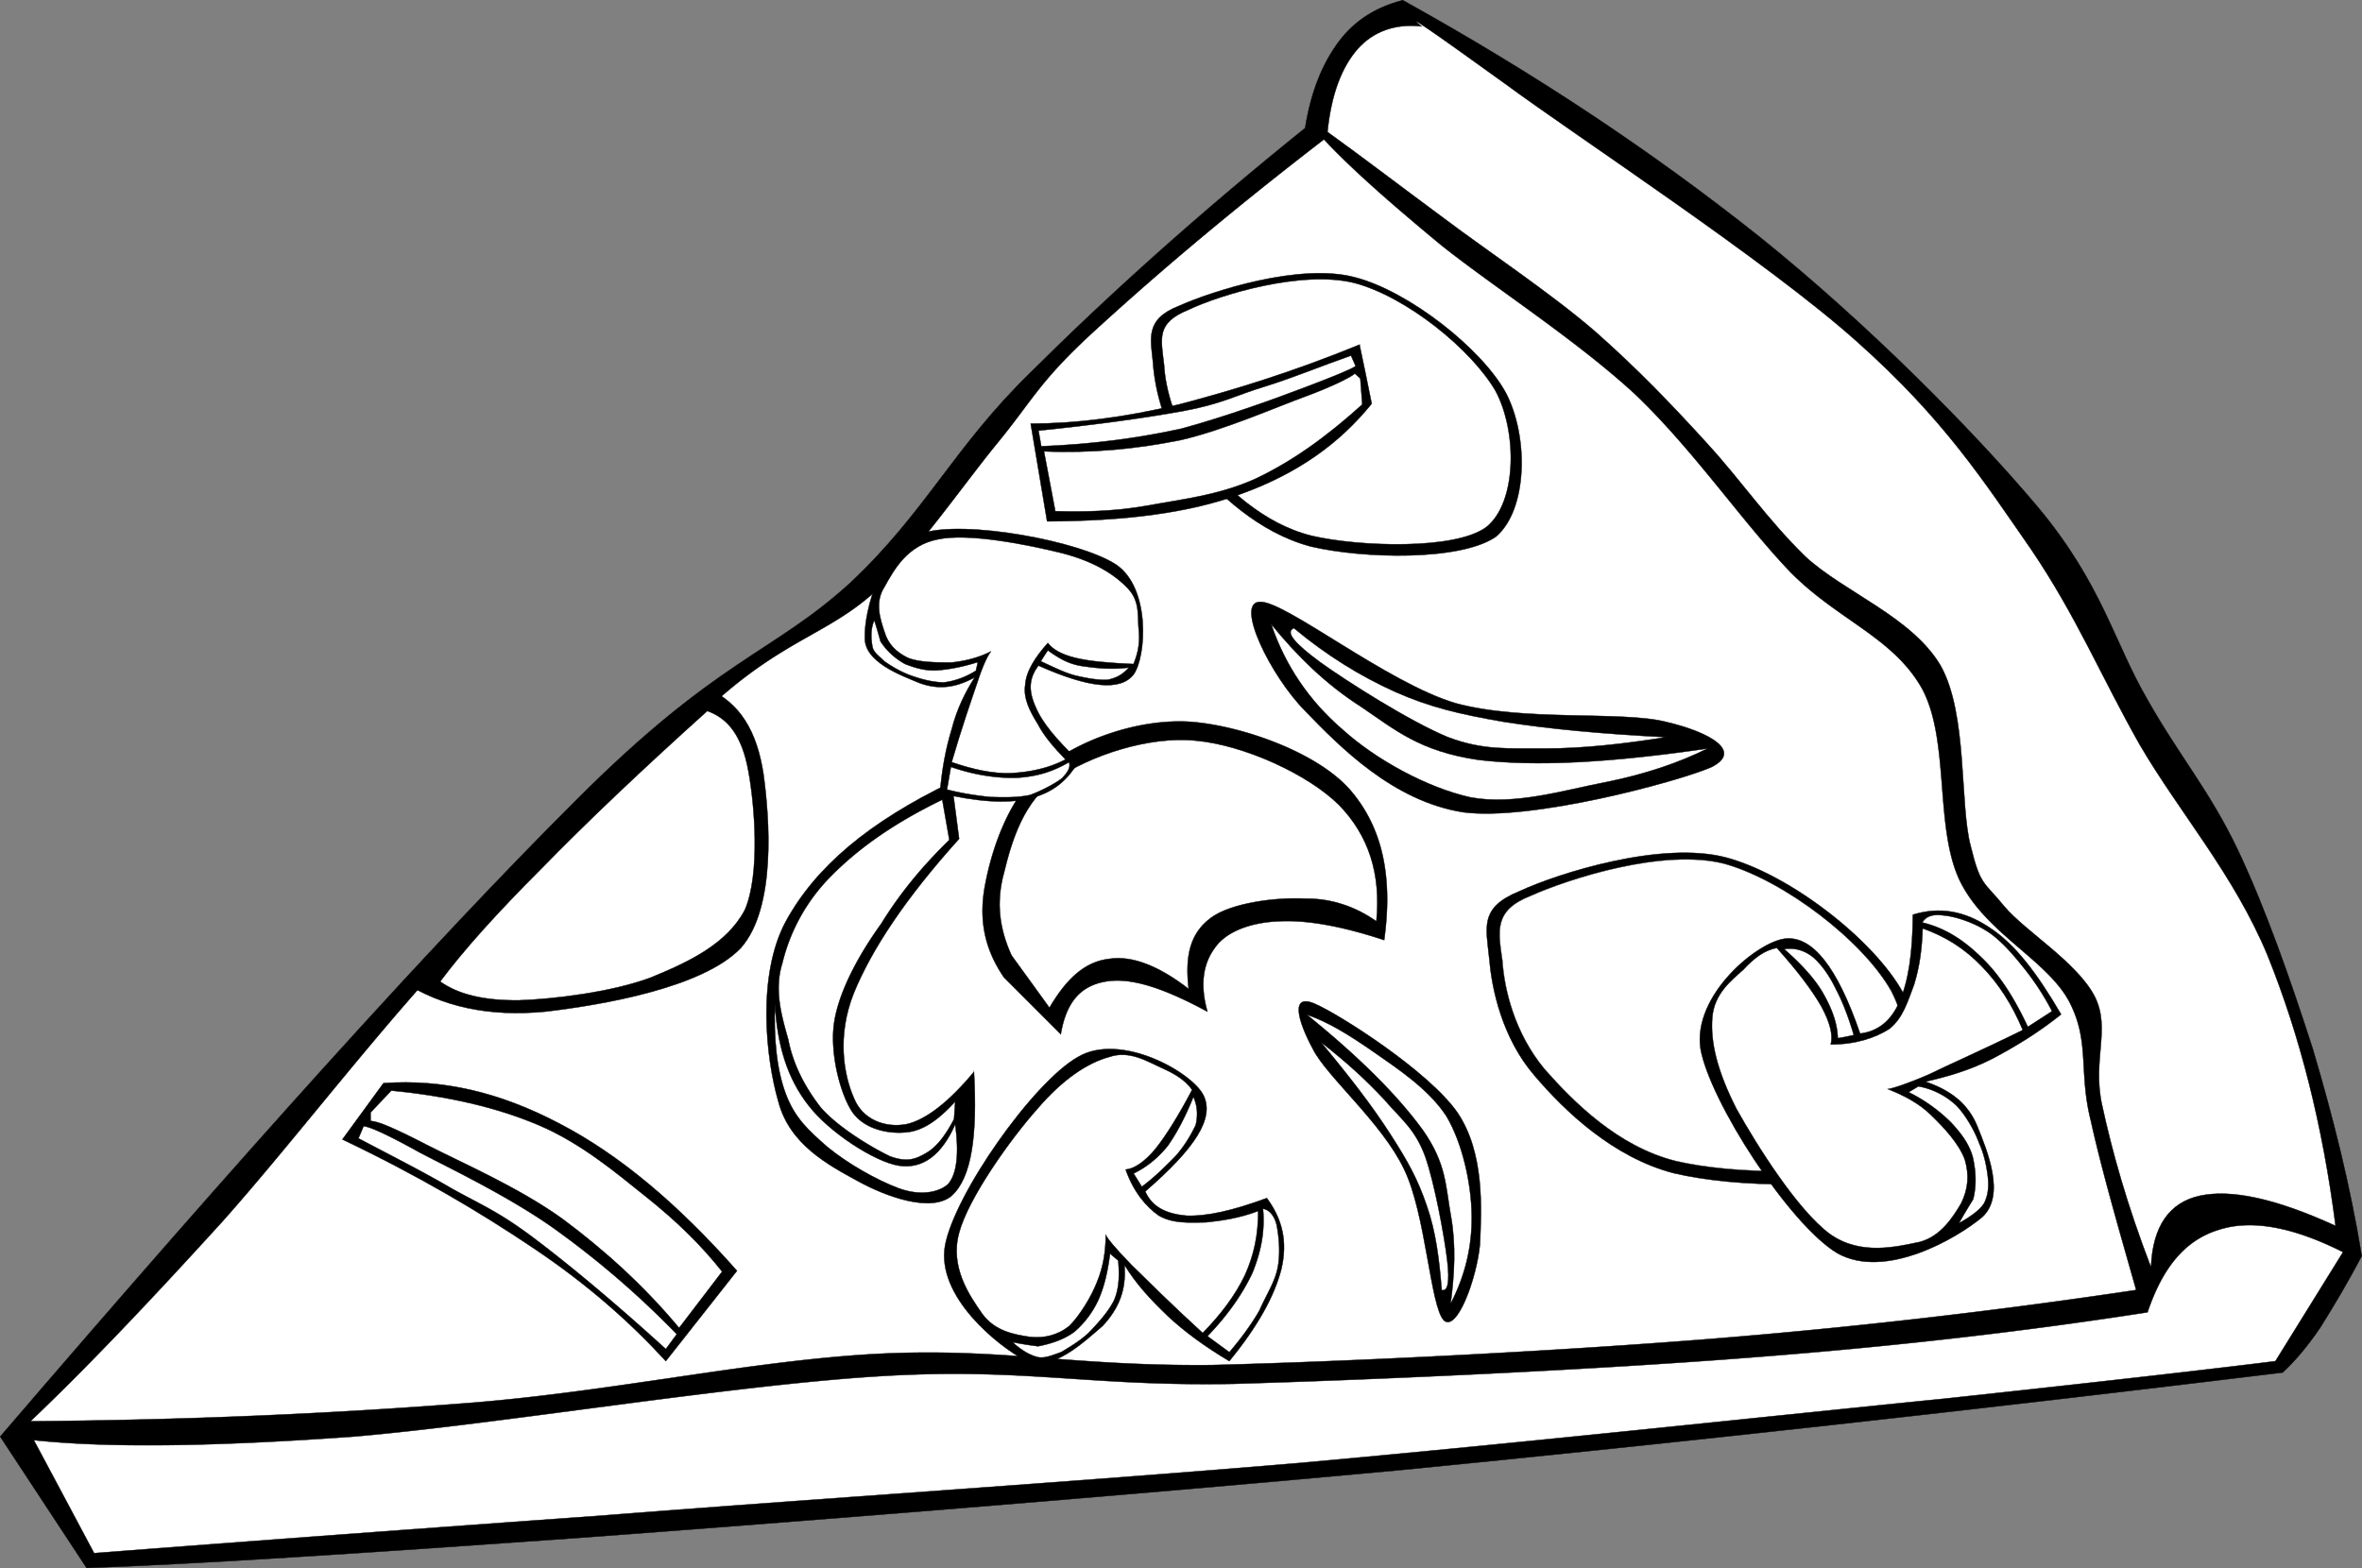
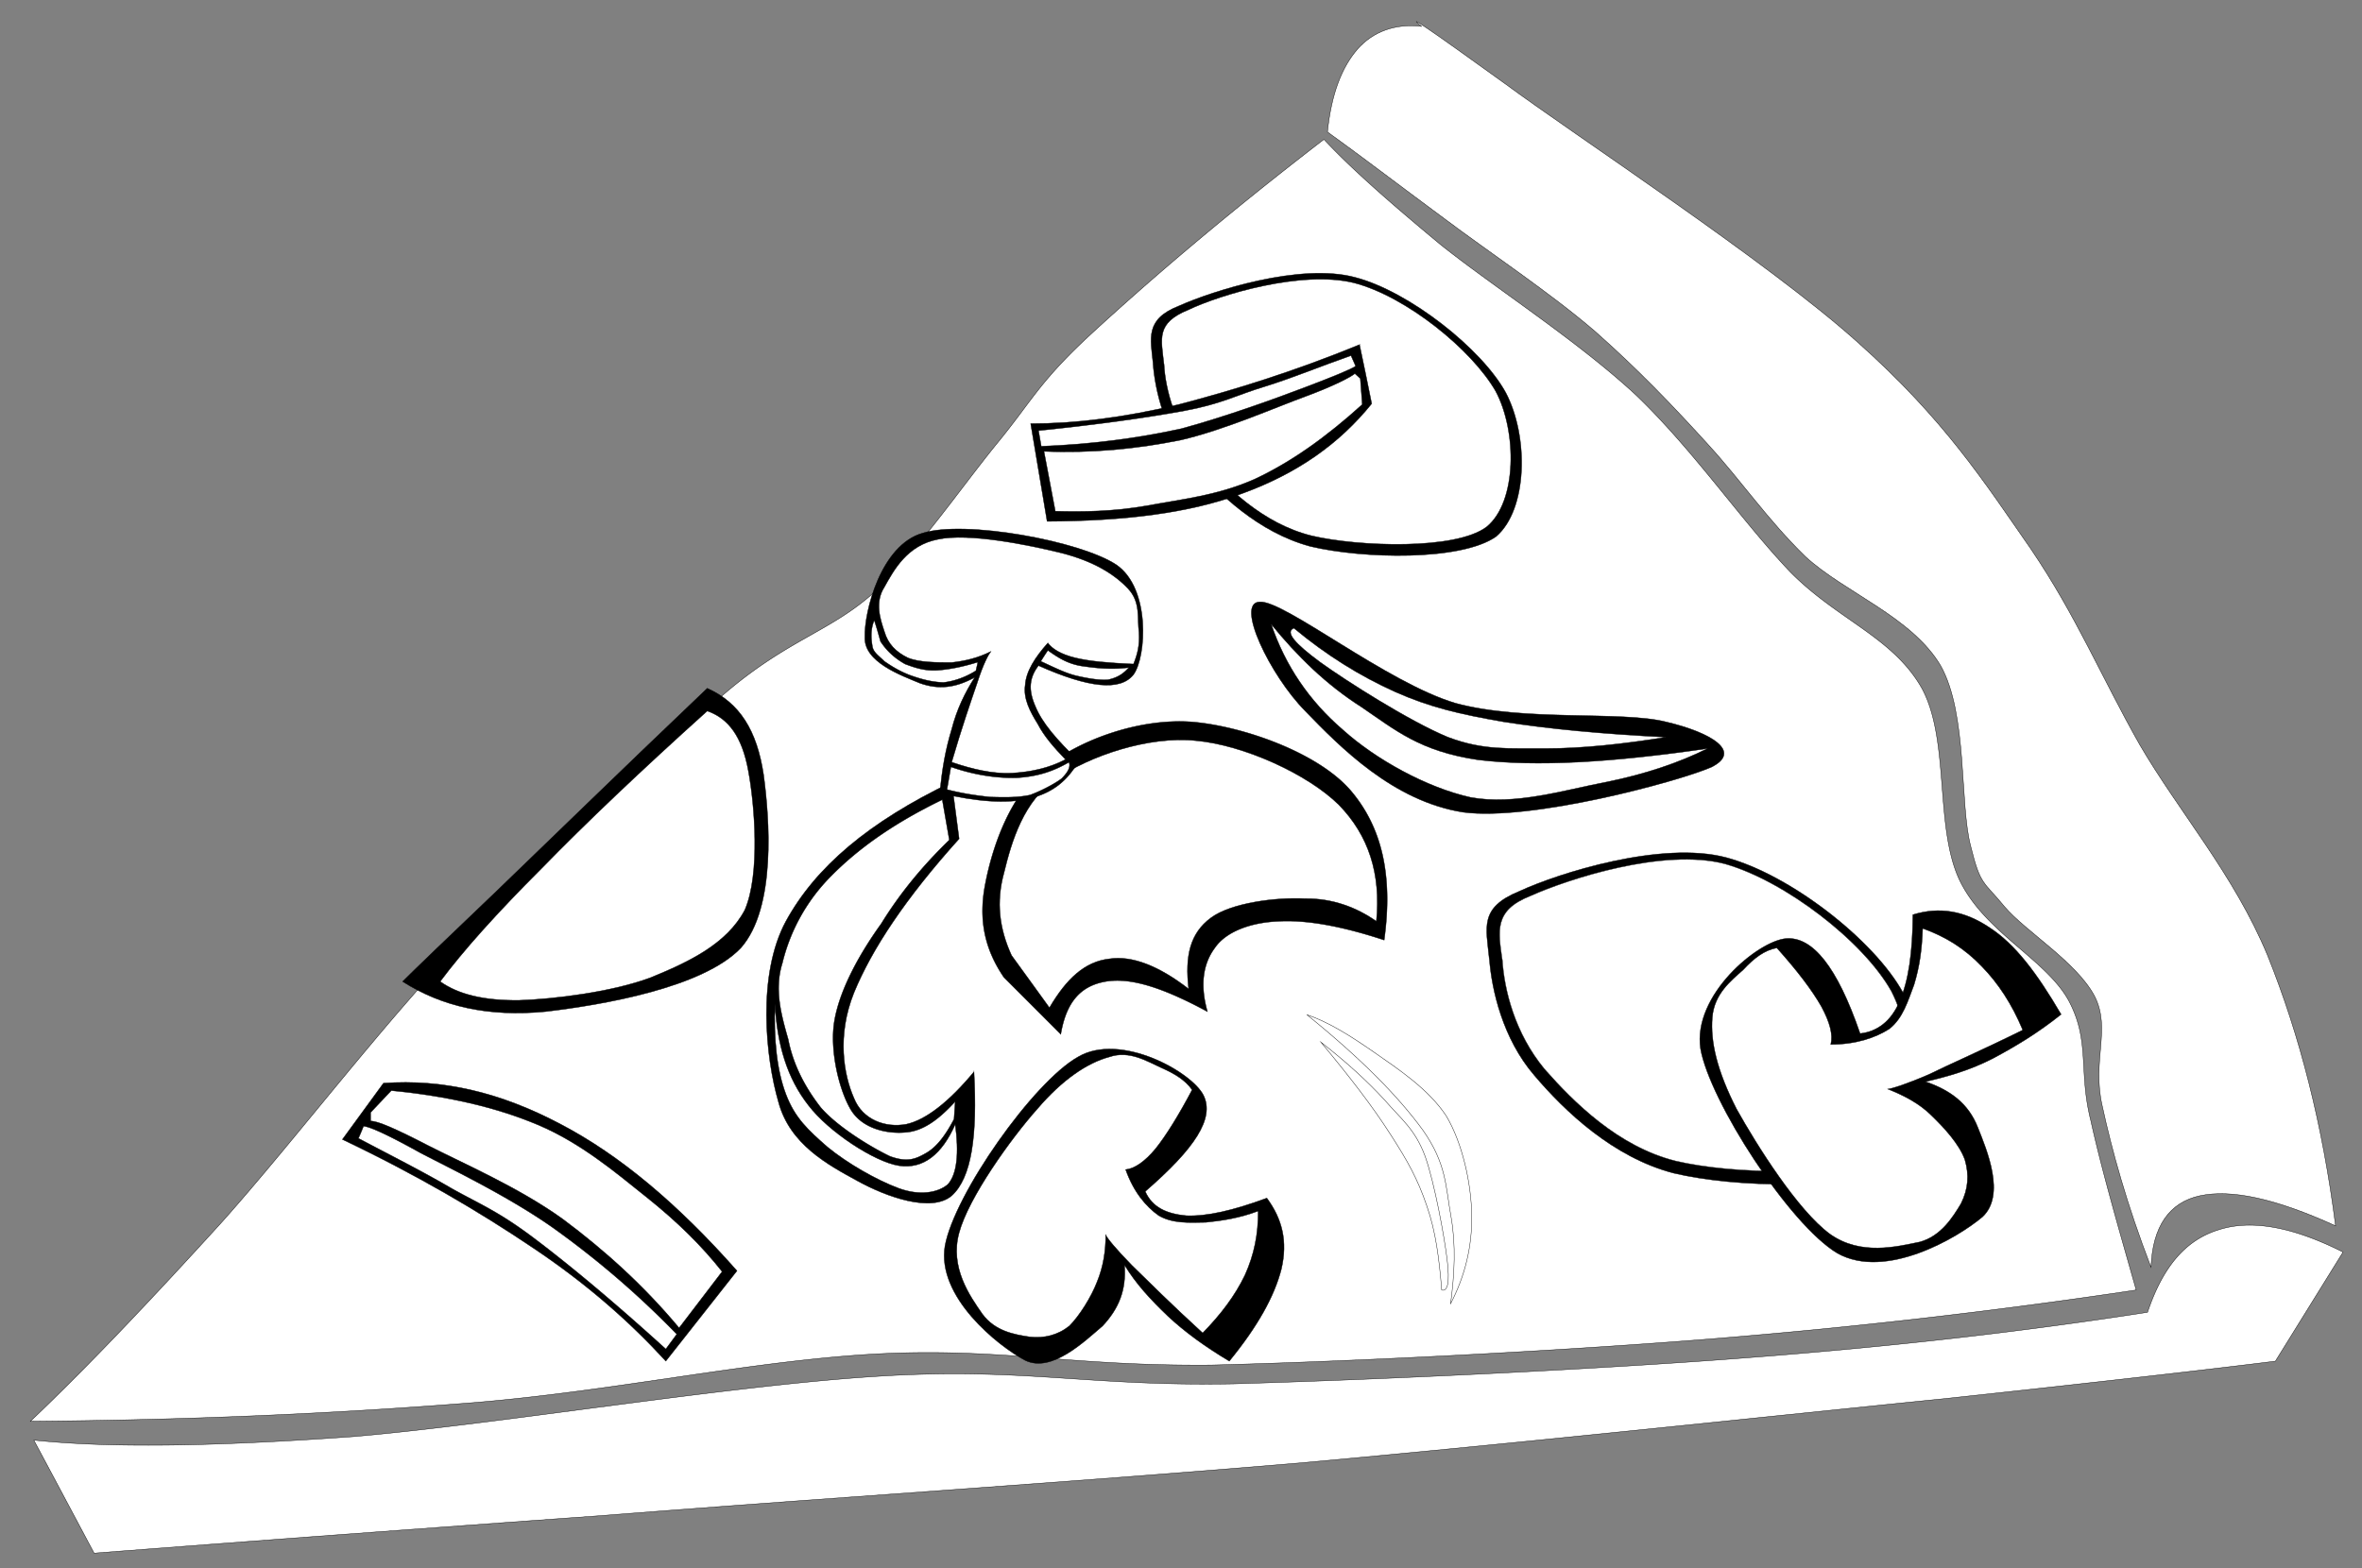
<svg xmlns="http://www.w3.org/2000/svg" viewBox="0 0 217.444 144.397" overflow="visible">
  <rect x="0" y="0" width="217.444" height="144.397" fill="#808080" stroke="none" />
  <g stroke-miterlimit="10" stroke="#000" stroke-width=".036" clip-rule="evenodd" fill-rule="evenodd">
-     <path d="M129.15.019c-2.412.612-4.428 1.836-5.904 3.816-1.475 1.98-2.555 4.536-3.096 7.956-9.973 8.028-18.216 15.48-25.272 22.5-7.128 6.948-9.612 12.816-16.632 19.404-7.164 6.516-12.168 6.912-25.272 20.052-13.248 13.212-30.528 32.4-52.956 58.536l7.956 12.096c10.188-.359 25.02-1.332 45.324-2.771 20.34-1.512 49.068-3.78 75.492-6.229 26.387-2.592 52.992-5.544 81.359-9 1.08-1.008 2.232-2.34 3.457-4.14 1.188-1.908 2.412-3.924 3.814-6.588-1.08-6.588-2.627-12.708-4.5-19.044-2.051-6.372-4.355-12.96-6.912-18.36-2.592-5.436-5.363-8.604-8.314-13.824-3.096-5.328-4.176-10.62-10.045-17.676-6.084-7.236-15.875-17.064-25.631-24.912-9.91-7.883-20.63-15.011-32.88-21.815z" />
    <path d="M3.119 132.61c6.768.72 16.344.611 29.412-.324 13.104-1.116 34.38-4.68 48.132-5.544 13.536-.864 19.368.936 32.904.684 13.572-.396 33.084-1.296 47.412-2.411 14.148-1.08 26.064-2.521 36.721-4.177 1.404-4.176 3.492-6.66 6.551-7.596 2.988-.972 6.805-.288 11.449 2.052l-6.229 10.044c-5.473.685-15.443 1.836-30.492 3.456-15.156 1.512-38.447 4.032-59.184 5.904-20.772 1.764-45.756 3.384-64.404 4.86a8941.735 8941.735 0 00-46.728 3.456c-1.841-3.45-3.677-6.91-5.549-10.4z" fill="#FFF" />
    <path d="M2.794 130.88c5.112-4.859 10.764-10.8 17.64-18.359 6.84-7.668 15.012-18.54 22.86-26.641 7.668-8.172 16.884-16.56 23.184-21.816 6.12-5.292 9.972-5.832 14.184-9.684 4.068-3.996 7.812-9.468 11.088-13.5 3.348-4.068 3.888-5.724 9-10.404 5.148-4.716 11.916-10.548 21.132-17.64 2.375 2.556 5.904 5.688 10.729 9.684 4.859 3.888 12.527 8.784 18 13.86 5.363 5.148 9.719 11.592 14.184 16.272 4.355 4.428 9.467 6.012 12.131 10.728 2.592 4.788 1.152 12.708 3.457 17.64 2.305 4.823 7.92 7.271 10.043 11.088 2.018 3.744.9 6.516 2.053 11.088 1.008 4.536 2.447 9.504 4.176 15.588a574.558 574.558 0 01-39.131 4.5c-14.438 1.152-33.156 2.088-46.045 2.412-12.888.107-19.152-1.584-30.456-1.044-11.52.576-24.264 3.42-37.404 4.5-13.141 1.04-26.605 1.61-40.826 1.72z" fill="#FFF" />
    <path d="M130.88 2.431c-2.484-.288-4.5.504-5.904 2.088-1.439 1.656-2.412 4.104-2.771 7.632 3.059 2.196 6.588 4.896 10.727 7.956 4.068 3.06 9.758 6.84 13.861 10.368 3.924 3.456 7.199 6.876 10.404 10.404 3.131 3.42 5.436 6.876 9 10.368 3.6 3.312 9.791 5.544 12.455 10.044 2.52 4.5 1.729 12.78 2.771 16.632.9 3.673 1.189 3.204 3.098 5.544 1.943 2.305 6.658 5.112 8.314 8.28 1.512 2.988-.252 5.868.686 10.044.898 4.141 2.268 9.108 4.5 14.904.143-3.78 1.691-5.977 4.5-6.588 2.844-.612 6.91.216 12.49 2.771-1.188-9.288-3.275-17.496-6.264-24.912-3.096-7.451-8.135-13.176-11.771-19.404-3.564-6.3-5.832-11.844-10.008-18-4.355-6.264-7.957-11.916-15.947-19.044-8.209-7.38-25.813-18.9-32.545-23.868-6.77-4.887-9.25-6.579-7.6-5.211z" fill="#FFF" />
    <path d="M92.435 90.02c-1.8-2.628-2.376-5.364-1.728-8.641.648-3.384 2.268-8.207 5.544-10.728 3.24-2.592 8.712-4.536 13.5-4.176 4.679.396 11.521 2.808 14.544 6.264 2.916 3.384 3.959 7.848 3.131 13.824-3.924-1.296-7.164-1.872-9.719-1.729-2.629.108-4.861.973-5.869 2.448-1.043 1.404-1.404 3.313-.684 5.868-4.068-2.196-7.056-3.168-9.36-2.772s-3.636 1.872-4.14 4.86a8488.954 8488.954 0 00-5.215-5.218z" />
    <path d="M93.119 87.967c-1.116-2.447-1.44-4.896-.684-7.632.684-2.808 1.8-6.66 4.86-8.64 2.952-2.052 8.424-3.96 12.817-3.492 4.355.396 10.26 3.06 13.139 5.904 2.736 2.808 3.889 6.336 3.457 10.728-1.836-1.296-4.068-2.124-6.553-2.088-2.699-.144-6.84.396-8.676 1.765-1.908 1.403-2.412 3.491-2.052 6.552-2.736-2.124-5.22-3.097-7.308-2.772-2.232.252-3.924 1.8-5.508 4.5-1.154-1.585-2.305-3.205-3.493-4.825z" fill="#FFF" />
    <path d="M137.11 88.291c.215 2.844 1.223 7.344 4.139 10.729 2.809 3.312 7.273 7.56 12.816 9 5.58 1.332 16.344 1.691 20.088-1.008 3.457-2.952 3.527-10.837 1.045-15.589-2.629-4.823-10.369-10.872-16.273-12.456-5.939-1.584-15.479 1.44-19.043 3.097-3.72 1.513-3.07 3.313-2.78 6.229z" />
    <path d="M138.3 88.363c.18 2.808 1.152 6.768 3.889 10.08 2.699 3.06 6.768 7.128 12.059 8.46 5.184 1.224 15.408 1.548 18.865-.972 3.348-2.809 3.311-10.152 1.008-14.652-2.557-4.572-9.756-10.152-15.336-11.736-5.652-1.476-14.438 1.404-17.893 2.952-3.39 1.333-2.96 3.241-2.6 5.869z" fill="#FFF" />
    <path d="M37.066 90.379c3.6 2.305 7.884 3.276 13.14 2.772 5.22-.612 14.508-2.196 18-5.868 3.276-3.708 2.628-11.988 2.088-15.948-.612-4.068-2.196-6.624-5.184-7.956-8.316 7.92-14.688 14.148-19.404 18.684-4.68 4.464-7.56 7.236-8.64 8.316z" />
    <path d="M40.522 90.379c2.124-2.844 5.184-6.264 9.324-10.403 4.104-4.212 9.144-9 15.264-14.508 1.944.684 3.204 2.34 3.78 5.508.576 3.06 1.116 9.504-.324 12.816-1.656 3.132-5.148 4.788-8.676 6.229-3.564 1.332-8.892 1.979-12.096 2.088-3.239.035-5.615-.542-7.272-1.73z" fill="#FFF" />
    <path d="M115.98 55.423c-2.305.036.936 6.768 4.176 10.044 3.205 3.312 8.1 8.316 14.545 9.324 6.227.828 19.619-2.772 22.824-4.14 2.986-1.476-.145-3.24-4.141-4.176-4.104-1.044-13.068 0-19.404-1.728-6.3-1.872-15.73-9.468-18-9.324z" />
    <path d="M157.2 68.923c-2.592 1.296-5.76 2.376-9.361 3.096-3.779.72-8.387 2.161-12.455 1.404-4.068-.899-8.785-3.528-11.771-6.228-3.098-2.664-5.293-5.904-6.588-9.72 2.41 2.952 5.039 5.544 8.314 7.632 3.133 2.124 5.365 4.068 10.729 4.86 5.37.648 12.28.252 21.14-1.044z" fill="#FFF" />
    <path d="M119.11 57.835c2.986 2.484 6.047 4.392 9.322 5.868 3.168 1.404 5.869 2.052 10.045 2.772 4.141.648 9.107 1.116 14.904 1.404-4.033.648-7.775 1.044-11.088 1.044-3.348-.036-5.652.216-9-1.044-3.564-1.476-9.432-5.22-11.771-6.912-2.34-1.728-3.24-2.772-2.41-3.132z" fill="#FFF" />
    <path d="M89.663 98.695c-2.304 2.771-4.428 4.428-6.228 4.824-1.908.359-4.032-.396-4.824-2.412-.936-2.124-1.584-5.725 0-9.685 1.656-4.031 4.752-8.712 9.684-14.184l-.684-5.22c-7.632 3.672-12.528 7.812-15.264 12.816-2.664 4.933-1.872 12.564-.684 16.632 1.044 3.925 4.572 5.797 7.272 7.272 2.664 1.476 6.804 2.952 8.676 1.368 1.835-1.66 2.375-5.51 2.052-11.415z" />
    <path d="M87.935 103.52c.36 2.628.18 4.607-.684 5.544-.936.792-2.628 1.044-4.5.359-2.052-.756-4.752-2.304-6.588-3.815-1.764-1.548-2.988-2.664-3.816-4.86s-1.116-5.004-1.008-8.28c.216 3.744 1.116 6.805 3.096 9.324 1.836 2.412 6.048 5.185 8.316 5.544 2.231.34 3.959-1.03 5.184-3.8z" fill="#FFF" />
    <path d="M87.935 101.43l-.108 1.619c-.756 1.44-1.548 2.521-2.52 3.097-1.044.611-1.8.899-3.384.324-1.728-.828-4.824-2.7-6.372-4.5-1.512-1.944-2.556-4.032-2.988-6.265-.648-2.268-1.296-4.607-.54-7.02a16.992 16.992 0 014.5-8.028c2.484-2.52 5.76-4.86 10.224-7.02l.648 3.708c-2.448 2.376-4.536 4.896-6.264 7.703-1.944 2.7-3.744 5.904-4.284 8.784-.54 2.809.432 6.696 1.548 8.46 1.08 1.656 3.276 2.124 4.932 1.98 1.619-.1 3.06-1.15 4.608-2.84z" fill="#FFF" />
    <path d="M31.522 104.92c6.876 3.276 12.564 6.624 17.64 10.044 5.04 3.385 8.892 6.841 12.132 10.368l6.552-8.315c-5.436-6.156-10.8-10.656-16.236-13.5-5.508-2.916-10.8-4.177-16.308-3.78-1.26 1.73-2.519 3.46-3.78 5.18z" />
    <path d="M32.999 104.82c2.988 1.584 5.796 2.987 8.568 4.607 2.7 1.513 4.284 2.089 7.668 4.645 3.24 2.448 7.308 5.832 12.06 10.151l1.008-1.367a83.113 83.113 0 00-11.376-9.792c-4.032-2.845-9.252-5.364-12.168-6.876-2.916-1.62-4.68-2.448-5.292-2.484-.144.35-.288.71-.468 1.11z" fill="#FFF" />
    <path d="M34.115 102.44l1.908-2.017c5.148.504 9.612 1.513 13.536 3.168 3.888 1.656 7.02 4.284 9.936 6.624 2.844 2.269 5.076 4.465 6.984 6.876l-3.96 5.185c-3.312-3.96-6.876-7.164-10.692-10.008-4.032-2.916-9.36-5.221-12.384-6.769-2.988-1.548-4.716-2.304-5.328-2.268v-.79z" fill="#FFF" />
-     <path d="M132.93 121.59c1.189 1.044 2.988-3.743 3.313-6.983.145-3.313.432-8.424-2.051-12.132-2.629-3.816-10.945-9.108-13.141-10.044-2.305-1.009-1.584 1.584-.18 4.176 1.26 2.52 6.371 6.804 8.387 11.052 2.02 4.14 2.41 12.67 3.67 13.93z" />
    <path d="M120.33 93.439c1.98.684 3.889 1.872 6.121 3.42 2.16 1.512 5.039 3.384 6.695 5.904 1.477 2.483 2.305 6.191 2.34 9.18.037 2.844-.611 5.544-1.943 8.1.359-2.735.504-5.363.035-8.027-.504-2.772-.395-4.824-2.592-7.956-2.27-3.12-5.72-6.614-10.66-10.611z" fill="#FFF" />
    <path d="M132.72 118.78c-.217-2.771-.541-5.4-1.369-7.74-.826-2.447-1.764-4.14-3.348-6.588-1.656-2.592-3.744-5.292-6.408-8.496 2.305 1.8 4.213 3.528 5.869 5.328 1.512 1.764 2.809 2.664 3.744 5.22.863 2.448 1.764 7.381 2.016 9.505.26 2.1.04 2.93-.5 2.78zM138.3 88.363c.18 2.808 1.152 6.768 3.889 10.08 2.699 3.06 6.768 7.128 12.059 8.46 5.184 1.224 15.408 1.548 18.865-.972 3.348-2.809 3.311-10.152 1.008-14.652-2.557-4.572-9.756-10.152-15.336-11.736-5.652-1.476-14.438 1.404-17.893 2.952-3.39 1.333-2.96 3.241-2.6 5.869z" fill="#FFF" />
    <path d="M106.15 33.499c.18 2.376 1.044 6.3 3.564 9.144 2.485 2.844 6.12 6.372 10.909 7.668 4.824 1.152 13.859 1.368 17.1-.9 2.916-2.484 3.023-9.216.9-13.248-2.197-4.032-8.893-9.324-13.861-10.62-5.039-1.368-13.176 1.26-16.235 2.628-3.12 1.224-2.62 2.952-2.37 5.328z" />
    <path d="M107.16 33.535c.108 2.304 1.08 5.868 3.347 8.604 2.305 2.664 5.725 6.084 10.26 7.2 4.32 1.008 13.248 1.332 16.094-.828 2.807-2.304 2.807-8.784.828-12.492-2.197-3.816-8.209-8.712-13.033-9.972-4.824-1.188-12.313 1.08-15.264 2.484-3 1.224-2.49 2.664-2.24 5.004z" fill="#FFF" />
    <path d="M125.16 31.735c-6.156 2.52-11.557 4.176-16.632 5.508-5.112 1.224-9.612 1.764-13.644 1.764l1.512 9c7.02-.036 13.032-.72 18.035-2.592 5.004-1.836 8.857-4.536 11.846-8.244-.37-1.8-.72-3.6-1.12-5.436z" />
    <path d="M124.37 32.743c-2.773.972-5.365 2.052-7.92 2.844-2.629.792-3.924 1.584-7.381 2.232-3.528.648-7.92 1.26-13.464 1.836l.252 1.44c4.536-.18 8.784-.72 12.888-1.62 3.996-1.08 8.675-2.772 11.412-3.816 2.664-1.008 4.213-1.656 4.645-1.944-.15-.324-.29-.648-.43-.972z" fill="#FFF" />
    <path d="M125.23 34.867l.18 2.376c-3.348 3.024-6.48 5.256-9.828 6.84-3.42 1.548-6.948 1.908-10.007 2.484-3.096.54-5.904.576-8.424.504l-1.044-5.508c4.392.18 8.496-.216 12.6-1.044 4.032-.936 8.749-3.024 11.52-4.032 2.629-.972 4.176-1.8 4.5-2.088.15.144.33.288.51.468z" fill="#FFF" />
    <path d="M89.734 62.371c-1.764.972-3.312 1.152-5.04.54-1.728-.72-5.184-1.944-5.076-4.248-.072-2.34 1.476-8.496 5.328-9.576 3.852-1.224 14.508.72 17.82 2.916 3.168 2.16 2.772 8.496 1.584 10.116-1.224 1.548-4.14 1.224-8.748-.828-.828 1.08-.972 2.196-.288 3.744.612 1.512 1.944 3.06 3.996 5.04-1.008 1.764-2.34 2.916-4.536 3.456-2.16.504-4.86.288-8.244-.504.18-2.196.54-4.104 1.08-5.868.469-1.836 1.224-3.384 2.124-4.788z" />
    <path d="M98.411 70.183c-1.548.9-2.988 1.332-4.86 1.44-1.8.036-3.852-.252-6.012-1.008l-.36 2.088c1.404.359 2.628.54 3.96.685 1.26.035 2.484.071 3.672-.181 1.008-.36 2.304-1.044 2.916-1.512.54-.54.863-1.044.684-1.512zM80.482 57.115c-.36.864-.288 1.692-.18 2.34.072.612.576.9 1.116 1.44.576.396 1.296.864 2.304 1.26.9.324 1.944.648 3.132.684.972-.108 2.016-.468 2.988-1.08l.18-.792c-1.368.432-2.664.684-3.744.756-1.152.072-2.088-.252-2.952-.576-.9-.504-1.656-1.152-2.268-2.088-.18-.648-.359-1.296-.576-1.944zM95.818 60.895c1.188.54 2.232 1.08 3.276 1.332.936.216 2.088.432 2.916.36.828-.18 1.368-.504 1.908-1.116-1.692.216-3.096.036-4.356-.144-1.332-.216-2.232-.828-3.096-1.44a23.56 23.56 0 00-.65 1.008z" fill="#FFF" />
    <path d="M98.086 69.931c-1.08-1.116-1.98-2.16-2.556-3.276-.72-1.152-1.332-2.34-1.152-3.564.072-1.26.9-2.556 2.088-3.888.396.54 1.188 1.044 2.52 1.368s3.024.468 5.364.576c.36-.9.576-1.692.504-2.916-.18-1.296.18-2.772-1.008-4.032-1.26-1.332-3.168-2.52-6.12-3.276-3.06-.756-8.568-1.872-11.376-1.26-2.844.54-4.068 2.844-4.932 4.392-.9 1.404-.396 2.916 0 4.104.324 1.116 1.044 1.872 2.16 2.412 1.044.432 2.664.432 4.032.432 1.296-.144 2.448-.432 3.6-1.008-.216.288-.684 1.116-1.26 2.916-.576 1.692-1.404 4.068-2.34 7.272 1.908.648 3.744 1.08 5.508 1.008 1.735-.108 3.39-.432 4.974-1.26z" fill="#FFF" />
    <path d="M103.52 116.48c.18 2.34-.54 4.032-2.016 5.616-1.656 1.403-4.68 4.355-7.128 3.168-2.52-1.332-8.172-5.868-7.38-10.549.864-4.752 8.136-15.084 12.24-17.388 3.888-2.304 10.476 1.368 11.556 3.528 1.043 2.124-.793 4.896-5.364 8.855.648 1.44 1.908 2.053 3.78 2.232 1.909.072 4.284-.468 7.417-1.62 1.404 1.908 1.943 3.96 1.332 6.552-.648 2.521-2.197 5.292-4.789 8.46-2.23-1.332-4.067-2.664-5.651-4.14-1.62-1.55-2.95-2.99-4-4.72z" />
-     <path d="M116.27 111.3c.182 2.017-.143 3.853-.971 5.904-.9 1.908-2.232 3.852-4.141 5.832l2.016 1.476c1.08-1.26 2.053-2.592 2.773-3.852.646-1.476 1.439-2.628 1.691-3.996.252-1.404.072-2.916-.107-3.852-.22-.9-.69-1.41-1.26-1.51zM93.19 123.57c.828.756 1.62 1.224 2.376 1.404.684.107 1.296-.181 2.124-.469.72-.432 1.656-.972 2.52-1.764.828-.864 1.8-1.908 2.34-2.988.504-1.151.504-2.376.396-3.672l-.756-.647c-.216 1.691-.54 3.096-1.116 4.355a8.746 8.746 0 01-2.16 2.844c-.936.685-2.052 1.08-3.348 1.332a32.83 32.83 0 01-2.372-.38zM105.11 109.28c1.296-.972 2.196-1.908 3.096-2.808.864-.973 1.44-1.98 1.872-2.881.217-.936.145-1.8-.215-2.592-.72 1.8-1.512 3.313-2.376 4.536-.972 1.188-2.016 1.98-3.132 2.521.25.39.5.79.76 1.22z" fill="#FFF" />
    <path d="M115.83 111.51c-1.691.647-3.348.899-4.824 1.044-1.619.035-3.059.107-4.319-.612-1.188-.828-2.34-2.196-3.06-4.248.792-.072 1.764-.72 2.772-1.944.972-1.224 2.088-3.023 3.348-5.399-.648-.9-1.584-1.477-2.808-2.017-1.296-.576-2.952-1.655-4.824-1.008-2.016.54-4.32 2.088-6.624 4.788-2.412 2.7-6.336 8.172-7.2 11.412-.864 3.168.972 5.796 2.16 7.488 1.152 1.548 2.88 1.871 4.356 2.088 1.296.144 2.556-.145 3.636-1.008.936-.937 2.016-2.664 2.556-4.068.576-1.404.792-2.844.792-4.32.144.324.9 1.26 2.412 2.809 1.512 1.476 3.636 3.6 6.516 6.228 1.691-1.728 2.988-3.456 3.889-5.328.87-1.94 1.22-3.77 1.22-5.9z" fill="#FFF" />
    <path d="M177.25 99.596c2.305.792 3.961 2.016 4.824 4.212.828 2.088 2.592 6.228.432 8.243-2.303 1.944-8.928 5.832-13.355 3.349-4.428-2.628-11.771-14.04-12.6-18.828-.756-4.932 5.291-9.937 7.883-10.152 2.412-.18 4.682 2.557 6.805 8.748 1.584-.18 2.844-1.116 3.637-2.952.828-1.943 1.188-4.428 1.223-7.991 2.449-.757 4.752-.36 7.057 1.188 2.34 1.512 4.355 4.176 6.588 7.992-2.16 1.728-4.211 2.952-6.299 4.068-2.11 1.078-4.13 1.654-6.18 2.123z" />
-     <path d="M176.96 84.943c2.088.504 3.779 1.584 5.471 3.24 1.621 1.548 2.988 3.672 4.248 6.372l2.232-1.44a24.089 24.089 0 00-2.807-4.248c-1.01-1.26-2.16-2.52-3.313-3.204-1.26-.792-2.916-1.296-3.852-1.368-1.01-.144-1.62.072-1.98.648zM180.35 112.63c1.01-.576 1.908-1.188 2.305-1.836.359-.72.432-1.439.359-2.304-.107-.972-.322-2.124-.791-3.168-.432-1.188-1.26-2.628-2.088-3.492a6.904 6.904 0 00-3.527-1.8l-.9.54a14.963 14.963 0 013.887 2.771c.938 1.009 1.656 1.944 2.018 3.204.252 1.152.395 2.448.035 3.889-.45.72-.88 1.44-1.31 2.2zM170.66 95.312c-.467-1.584-1.008-3.024-1.619-4.177-.613-1.296-1.369-2.34-2.125-2.987-.791-.648-1.727-.9-2.664-.756 1.512 1.332 2.809 2.699 3.602 4.104.756 1.332 1.295 2.7 1.332 4.104.46-.073.97-.181 1.47-.288z" fill="#FFF" />
    <path d="M177 85.483c-.072 1.979-.287 3.528-.791 5.184-.576 1.513-1.008 3.061-2.268 4.068-1.297.828-3.098 1.439-5.4 1.439.215-.899-.072-2.016-.865-3.491-.863-1.513-2.23-3.313-4.104-5.4-1.152.216-2.088.936-3.096 2.016-1.115 1.009-2.664 2.196-2.844 4.393-.18 2.231.432 4.896 2.232 8.424 1.871 3.348 5.615 9.324 8.604 11.52 2.844 2.017 6.156 1.152 8.279.721 1.945-.54 3.025-2.269 3.781-3.528.684-1.368.756-2.664.359-4.032-.504-1.439-1.943-2.987-3.061-4.067-1.152-1.152-2.592-1.872-4.031-2.448.359-.036 1.656-.432 3.744-1.332 2.051-1.008 4.895-2.232 8.676-4.104-1.008-2.411-2.268-4.319-3.781-5.867-1.55-1.622-3.32-2.738-5.44-3.494z" fill="#FFF" />
  </g>
</svg>